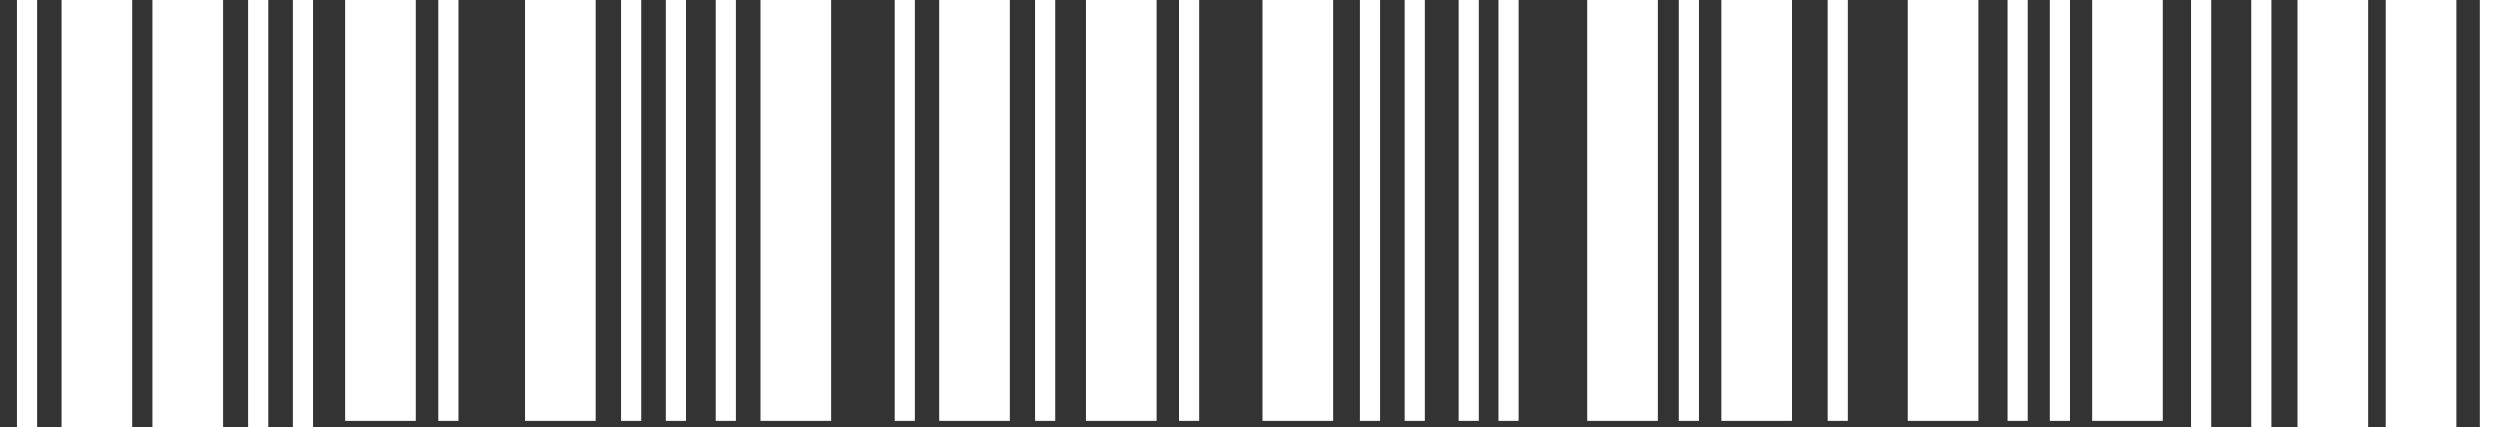
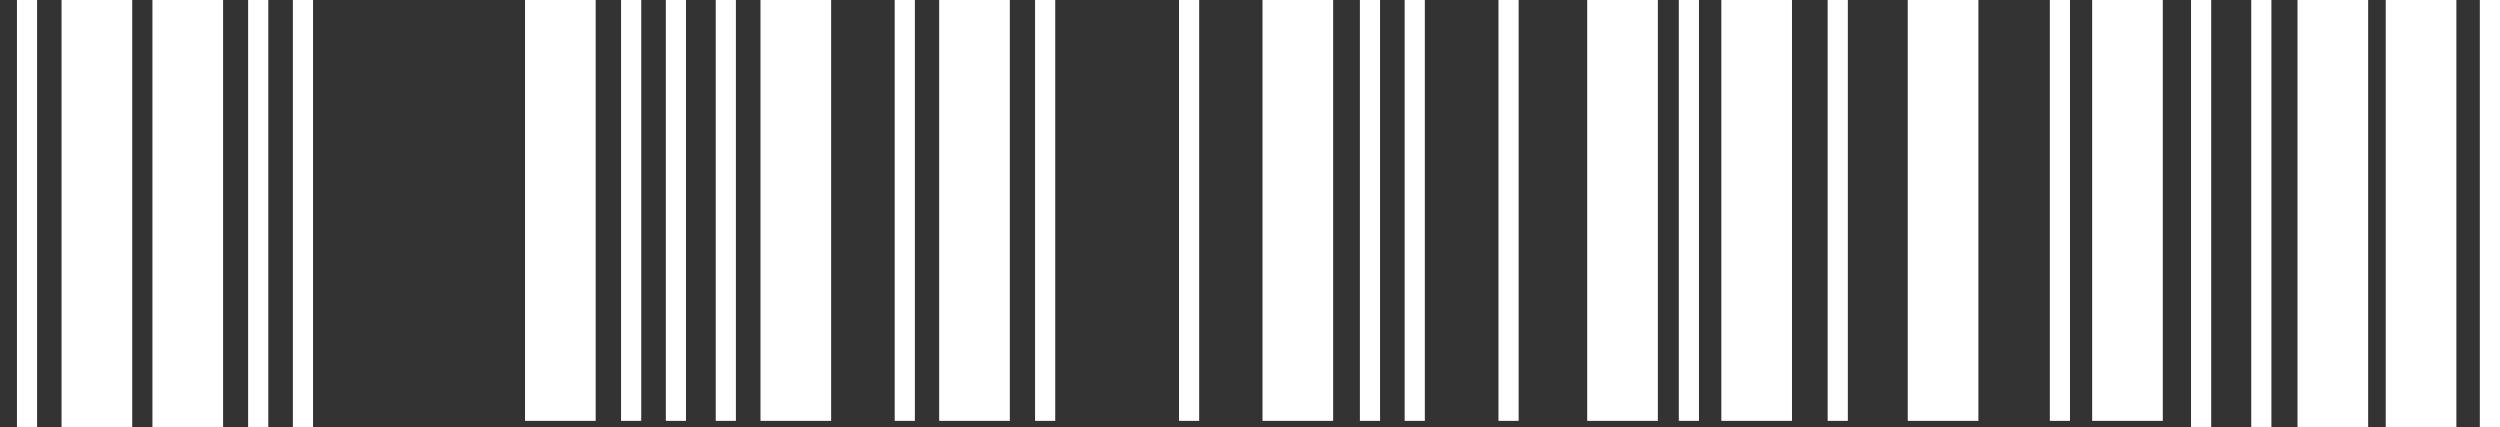
<svg xmlns="http://www.w3.org/2000/svg" viewBox="0 0 349.64 59.75" version="1.1" id="Layer_1">
  <rect x="0" y="0" width="349.64" height="59.75" fill="#333333" stroke="none" />
  <defs>
    <style>
      .st0 {
        fill: #fff;
      }
    </style>
  </defs>
  <rect height="58.86" width="9.88" x="176.57" class="st0" />
  <rect height="58.86" width="2.82" x="196.45" class="st0" />
  <rect height="58.86" width="2.82" x="190.19" class="st0" />
  <rect height="58.86" width="2.82" x="164.89" class="st0" />
-   <rect height="58.86" width="9.88" x="151.88" class="st0" />
  <rect height="58.86" width="9.88" y="0" x="106.36" class="st0" />
  <rect height="58.86" width="2.82" x="144.76" class="st0" />
  <rect height="58.86" width="2.82" y="0" x="100.1" class="st0" />
  <rect height="58.86" width="2.82" y="0" x="125.13" class="st0" />
  <rect height="58.86" width="9.88" y="0" x="131.35" class="st0" />
  <rect height="59.75" width="9.88" y="0" x="21.32" class="st0" />
  <rect height="59.75" width="2.82" y="0" x="40.96" class="st0" />
  <rect height="59.75" width="2.82" y="0" x="34.7" class="st0" />
  <rect height="59.75" width="2.82" y="0" x="2.37" class="st0" />
  <rect height="59.75" width="9.88" y="0" x="8.61" class="st0" />
  <rect height="58.86" width="9.88" y="0" x="240.74" class="st0" />
  <rect height="58.86" width="2.82" y="0" x="234.79" class="st0" />
  <rect height="58.86" width="2.82" y="0" x="209.57" class="st0" />
-   <rect height="58.86" width="2.82" y="0" x="204" class="st0" />
  <rect height="58.86" width="9.88" y="0" x="221.98" class="st0" />
  <rect height="59.75" width="9.88" y="0" x="333.66" class="st0" />
  <rect height="59.75" width="2.82" y="0" x="346.82" class="st0" />
  <rect height="59.75" width="2.82" y="0" x="314.85" class="st0" />
  <rect height="59.75" width="2.82" y="0" x="306.43" class="st0" />
  <rect height="59.75" width="9.88" y="0" x="321.32" class="st0" />
  <rect height="58.86" width="9.88" y="0" x="292.6" class="st0" />
-   <rect height="58.86" width="2.82" y="0" x="280.77" class="st0" />
  <rect height="58.86" width="2.82" y="0" x="286.68" class="st0" />
  <rect height="58.86" width="2.82" y="0" x="255.61" class="st0" />
  <rect height="58.86" width="9.88" y="0" x="266.81" class="st0" />
  <rect height="58.86" width="9.88" y="0" x="73.43" class="st0" />
  <rect height="58.86" width="2.82" y="0" x="93.12" class="st0" />
  <rect height="58.86" width="2.82" y="0" x="86.86" class="st0" />
-   <rect height="58.86" width="2.82" y="0" x="61.3" class="st0" />
-   <rect height="58.86" width="9.88" y="0" x="48.27" class="st0" />
</svg>